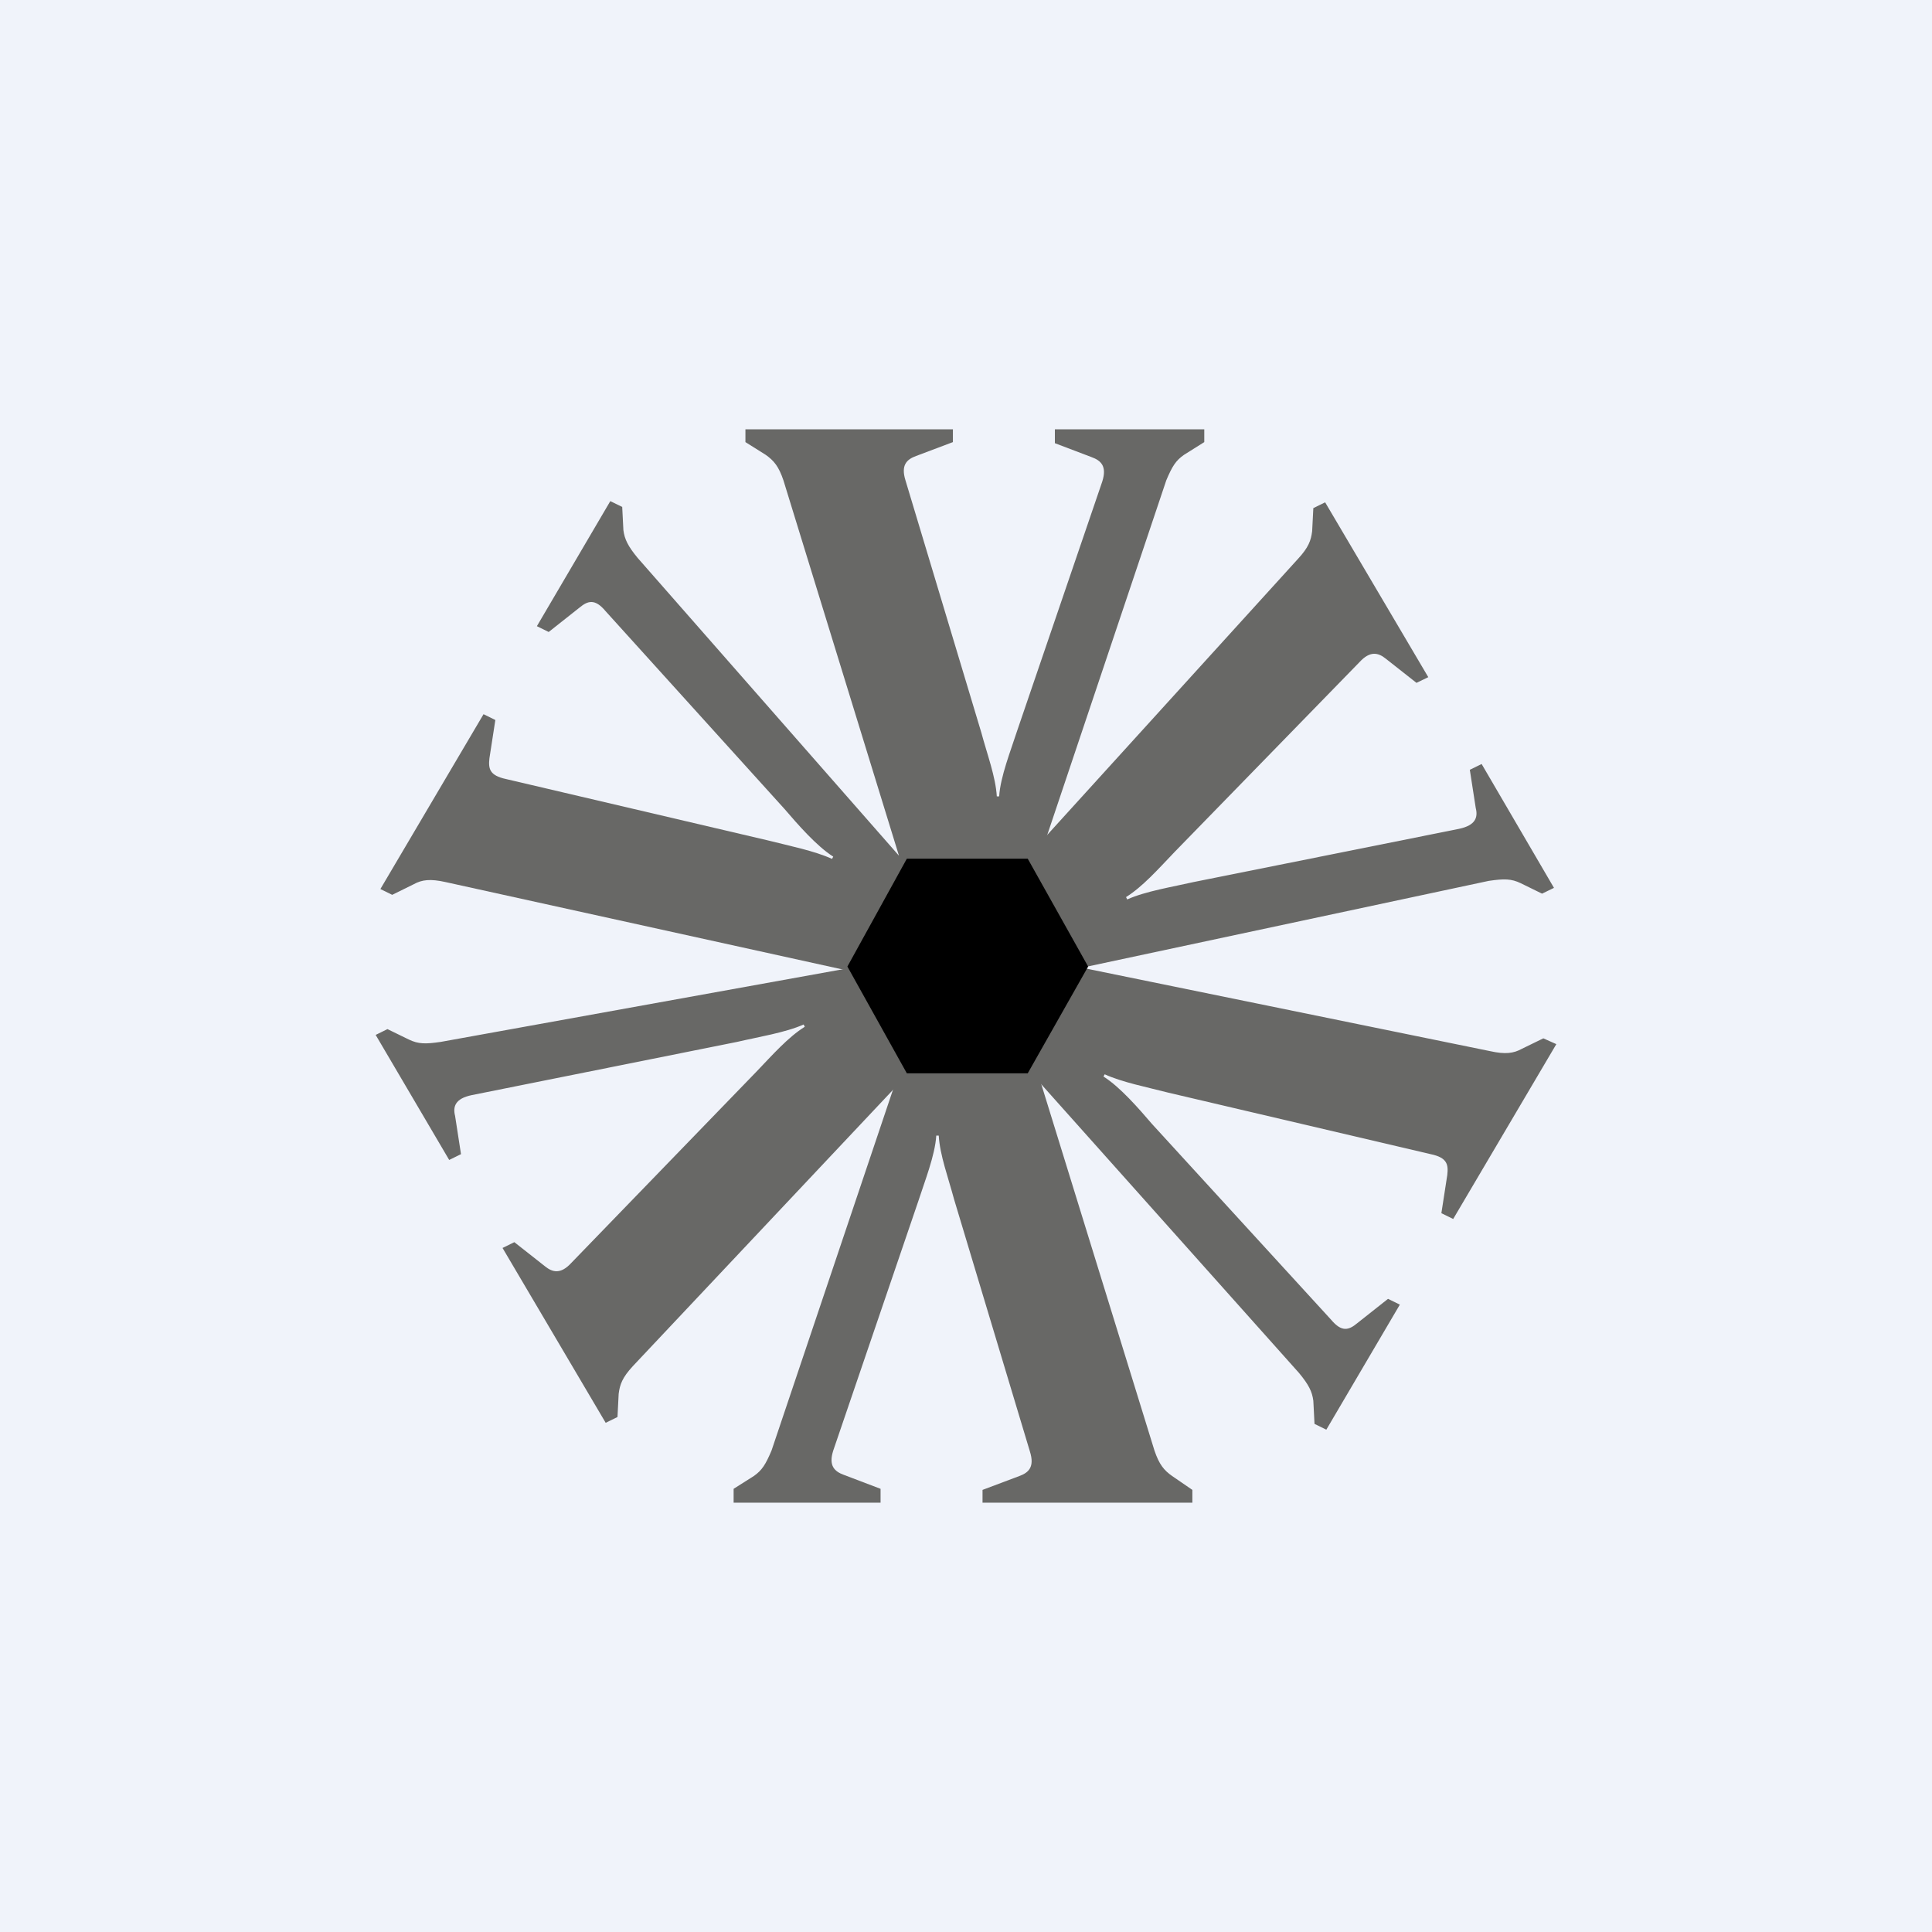
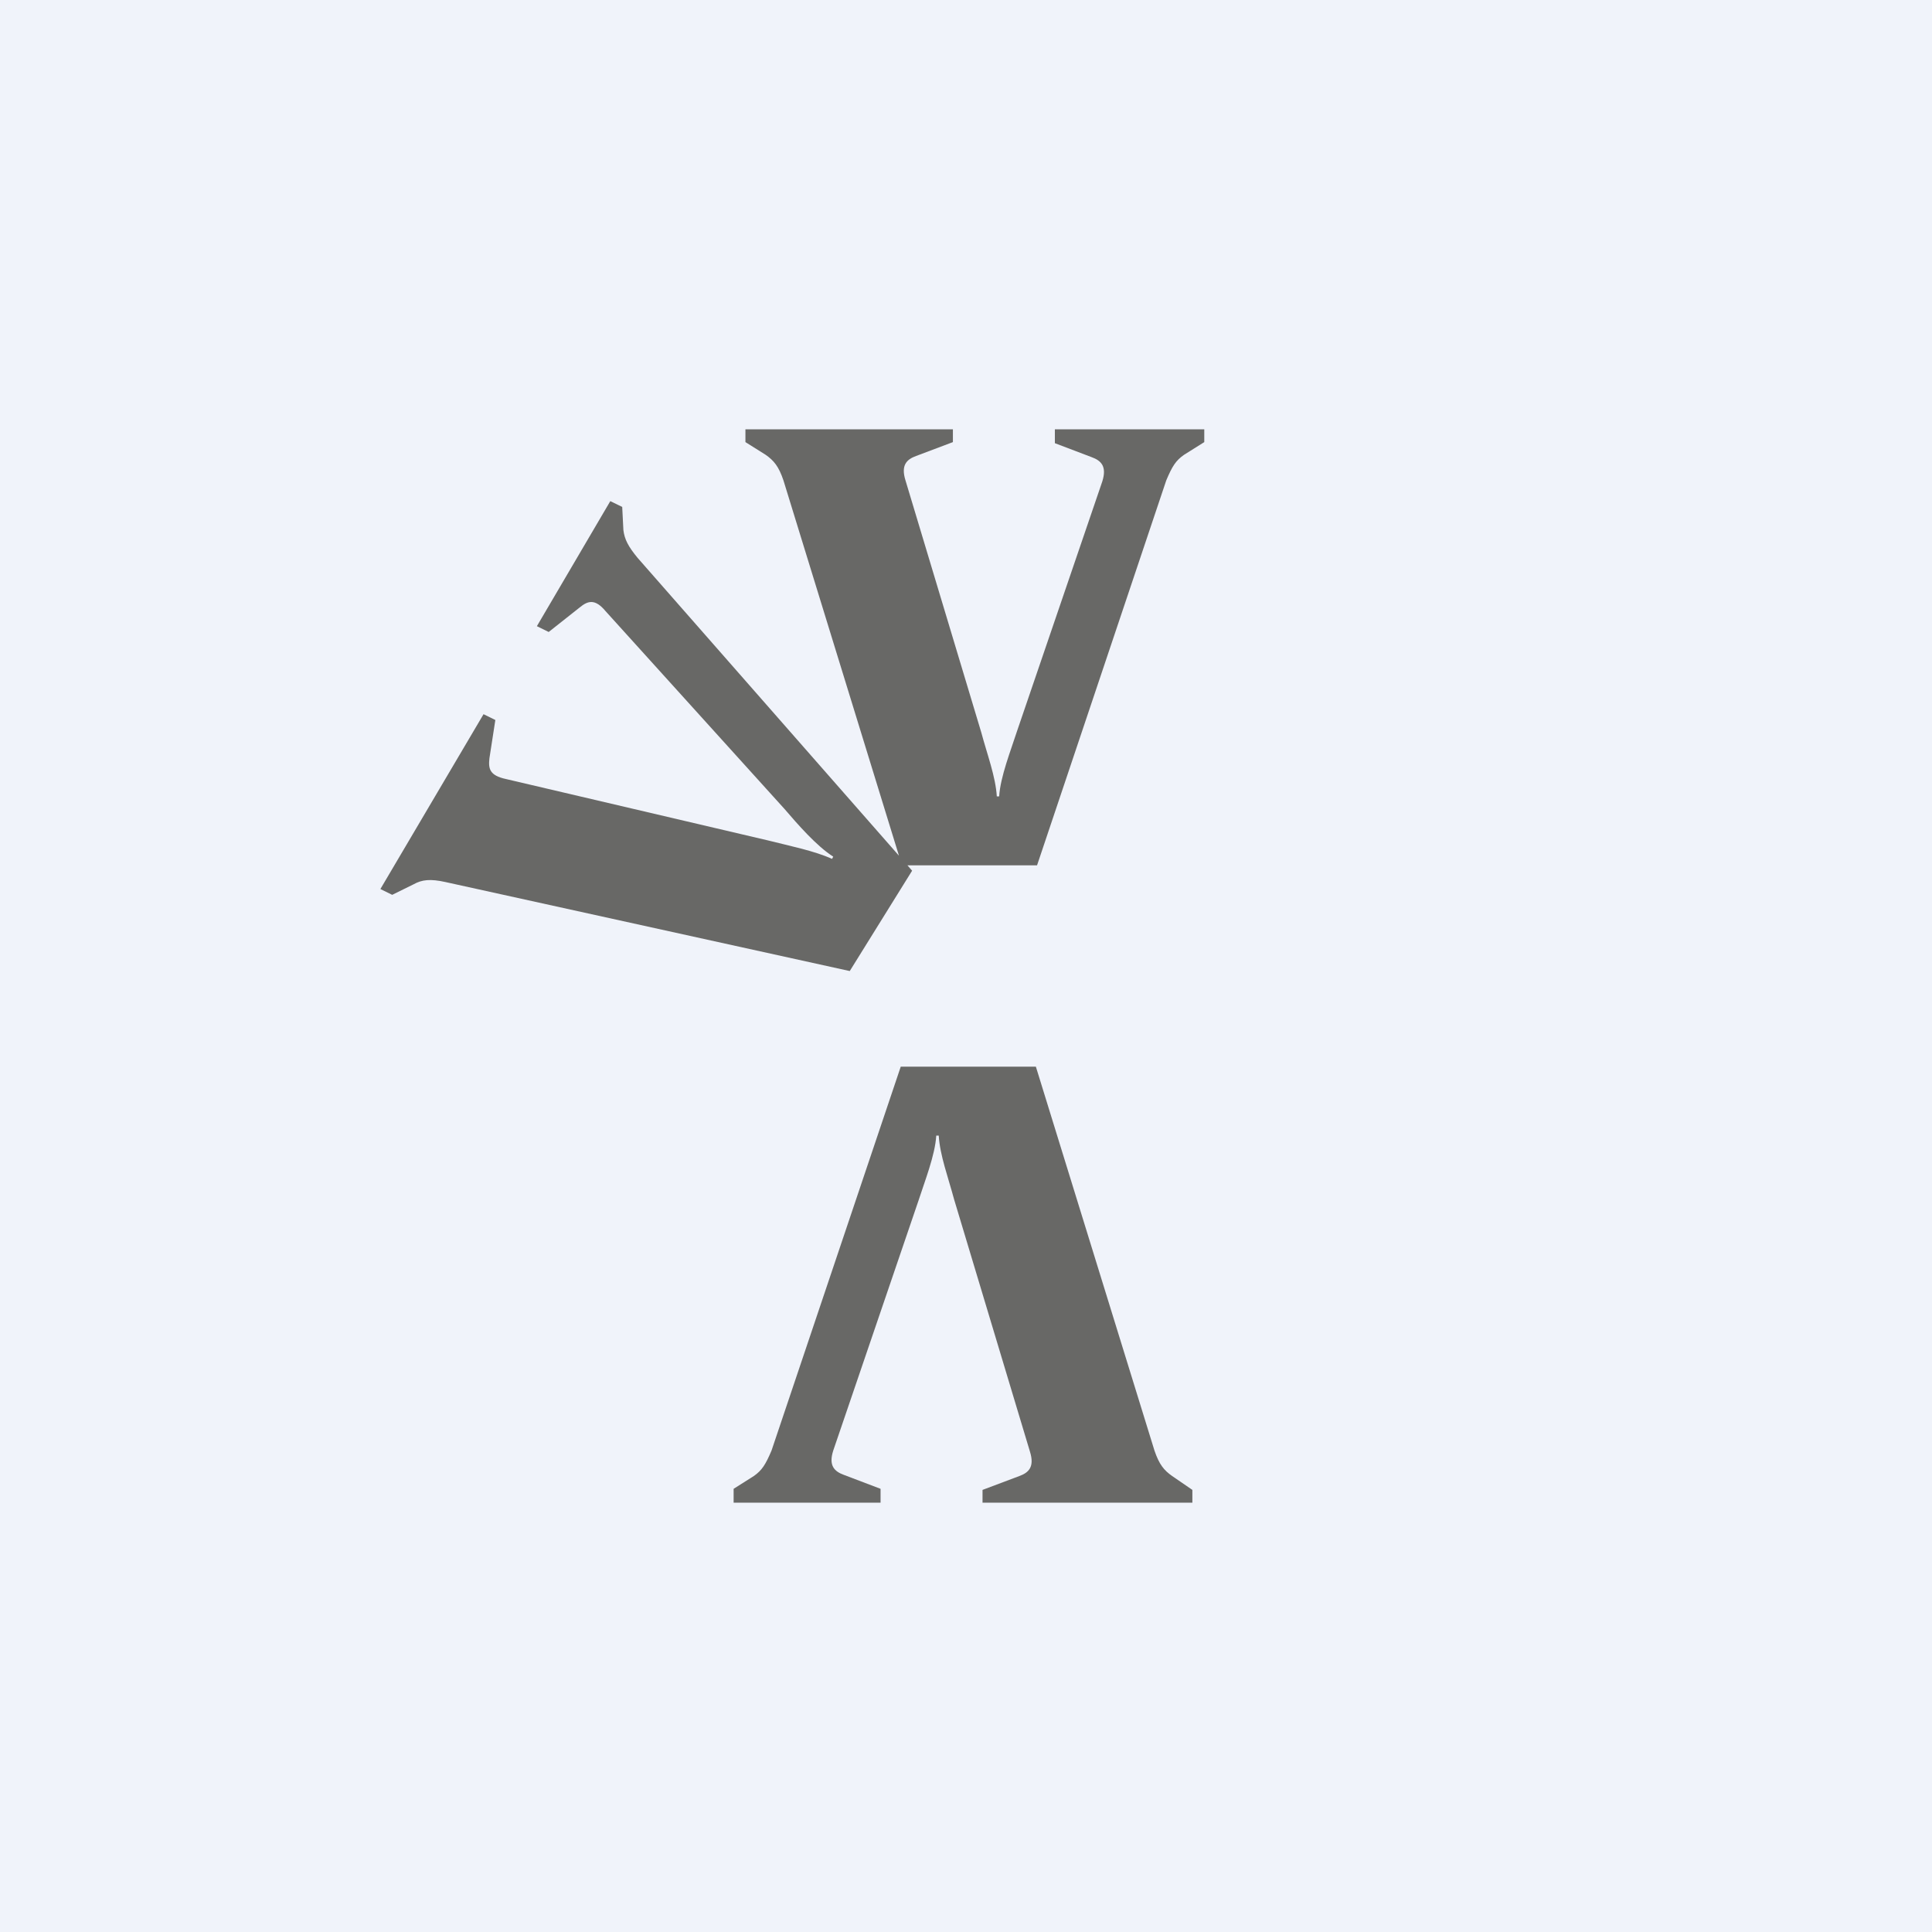
<svg xmlns="http://www.w3.org/2000/svg" width="18" height="18" viewBox="0 0 18 18" fill="none">
  <rect width="18" height="18" fill="#F0F3FA" />
  <path d="M9.828 4V4.129L10.17 4.259C10.259 4.291 10.314 4.345 10.27 4.485L9.474 6.816C9.419 6.988 9.32 7.236 9.309 7.42H9.287C9.276 7.236 9.198 7.031 9.143 6.826L8.436 4.475C8.392 4.334 8.447 4.28 8.536 4.248L8.878 4.119V4H6.945V4.119L7.133 4.237C7.21 4.291 7.255 4.345 7.299 4.475L8.403 8.062H9.662L10.866 4.475C10.921 4.345 10.954 4.291 11.032 4.237L11.22 4.119V4H9.828ZM10.921 13.752C10.844 13.698 10.8 13.644 10.756 13.515L9.651 9.938H8.392L7.188 13.515C7.133 13.644 7.1 13.698 7.023 13.752L6.835 13.871V14H8.204V13.871L7.862 13.741C7.774 13.709 7.718 13.655 7.763 13.515L8.558 11.184C8.613 11.012 8.712 10.764 8.723 10.58H8.746C8.757 10.764 8.834 10.969 8.889 11.174L9.596 13.525C9.64 13.666 9.585 13.72 9.497 13.752L9.154 13.881V14H11.109V13.881L10.921 13.752ZM5.94 5.197C5.852 5.09 5.819 5.025 5.808 4.939L5.797 4.723L5.686 4.669L5.002 5.834L5.112 5.888L5.399 5.661C5.476 5.597 5.543 5.575 5.642 5.694L7.31 7.538C7.431 7.679 7.608 7.883 7.763 7.981L7.752 8.002C7.586 7.927 7.365 7.883 7.155 7.83L4.714 7.258C4.56 7.225 4.549 7.161 4.56 7.064L4.615 6.708L4.505 6.654L3.544 8.283L3.654 8.337L3.853 8.239C3.93 8.196 4.008 8.186 4.151 8.218L7.917 9.047L8.498 8.112L5.94 5.197Z" fill="#686866" />
-   <path d="M14.379 9.674L14.18 9.771C14.102 9.814 14.025 9.825 13.882 9.793L10.08 9.016L9.553 9.936L12.103 12.792C12.192 12.9 12.225 12.964 12.236 13.051L12.247 13.266L12.357 13.32L13.042 12.155L12.932 12.101L12.645 12.328C12.567 12.393 12.501 12.414 12.402 12.296L10.734 10.473C10.613 10.332 10.436 10.127 10.281 10.03L10.292 10.009C10.458 10.084 10.679 10.127 10.889 10.181L13.329 10.753C13.484 10.785 13.495 10.85 13.484 10.947L13.429 11.303L13.539 11.357L14.5 9.728L14.379 9.674ZM4.107 9.707C3.964 9.728 3.898 9.728 3.809 9.685L3.61 9.588L3.5 9.642L4.185 10.807L4.295 10.753L4.24 10.397C4.218 10.311 4.24 10.235 4.395 10.203L6.868 9.707C7.056 9.663 7.321 9.62 7.487 9.545L7.498 9.566C7.343 9.663 7.2 9.825 7.045 9.987L5.322 11.767C5.223 11.875 5.146 11.853 5.079 11.799L4.792 11.573L4.682 11.627L5.643 13.256L5.753 13.202L5.764 12.986C5.775 12.9 5.797 12.835 5.897 12.727L8.525 9.936L7.931 9.016L4.107 9.707ZM13.804 7.118L13.694 7.172L13.749 7.527C13.771 7.614 13.749 7.689 13.594 7.722L11.12 8.218C10.933 8.261 10.668 8.304 10.502 8.38L10.491 8.358C10.646 8.261 10.789 8.099 10.944 7.937L12.667 6.168C12.766 6.06 12.843 6.082 12.91 6.136L13.197 6.362L13.307 6.309L12.346 4.68L12.236 4.734L12.225 4.949C12.214 5.036 12.192 5.1 12.092 5.208L9.513 8.047L10.08 9.016L13.87 8.207C14.014 8.186 14.08 8.186 14.169 8.229L14.367 8.326L14.478 8.272L13.804 7.118Z" fill="#686866" />
-   <path d="M9.575 8H8.449L7.895 9.005L8.449 10H9.575L10.138 9.005L9.575 8Z" fill="black" />
</svg>